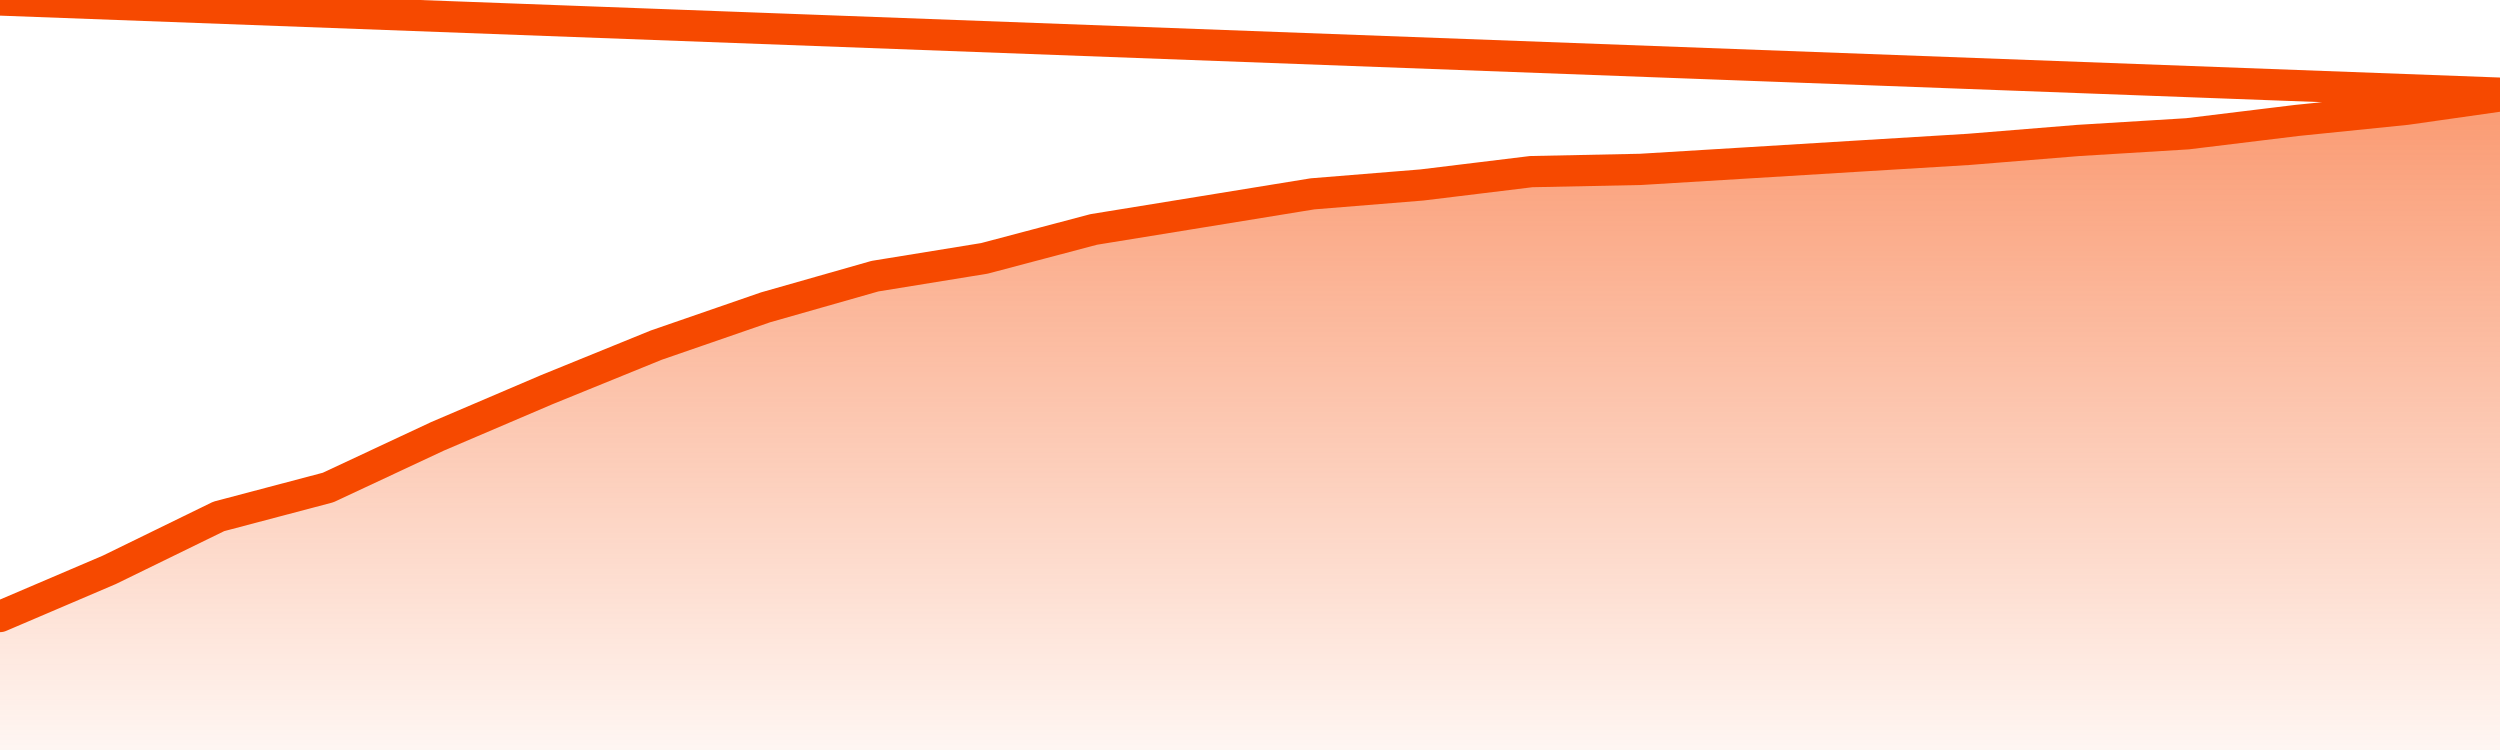
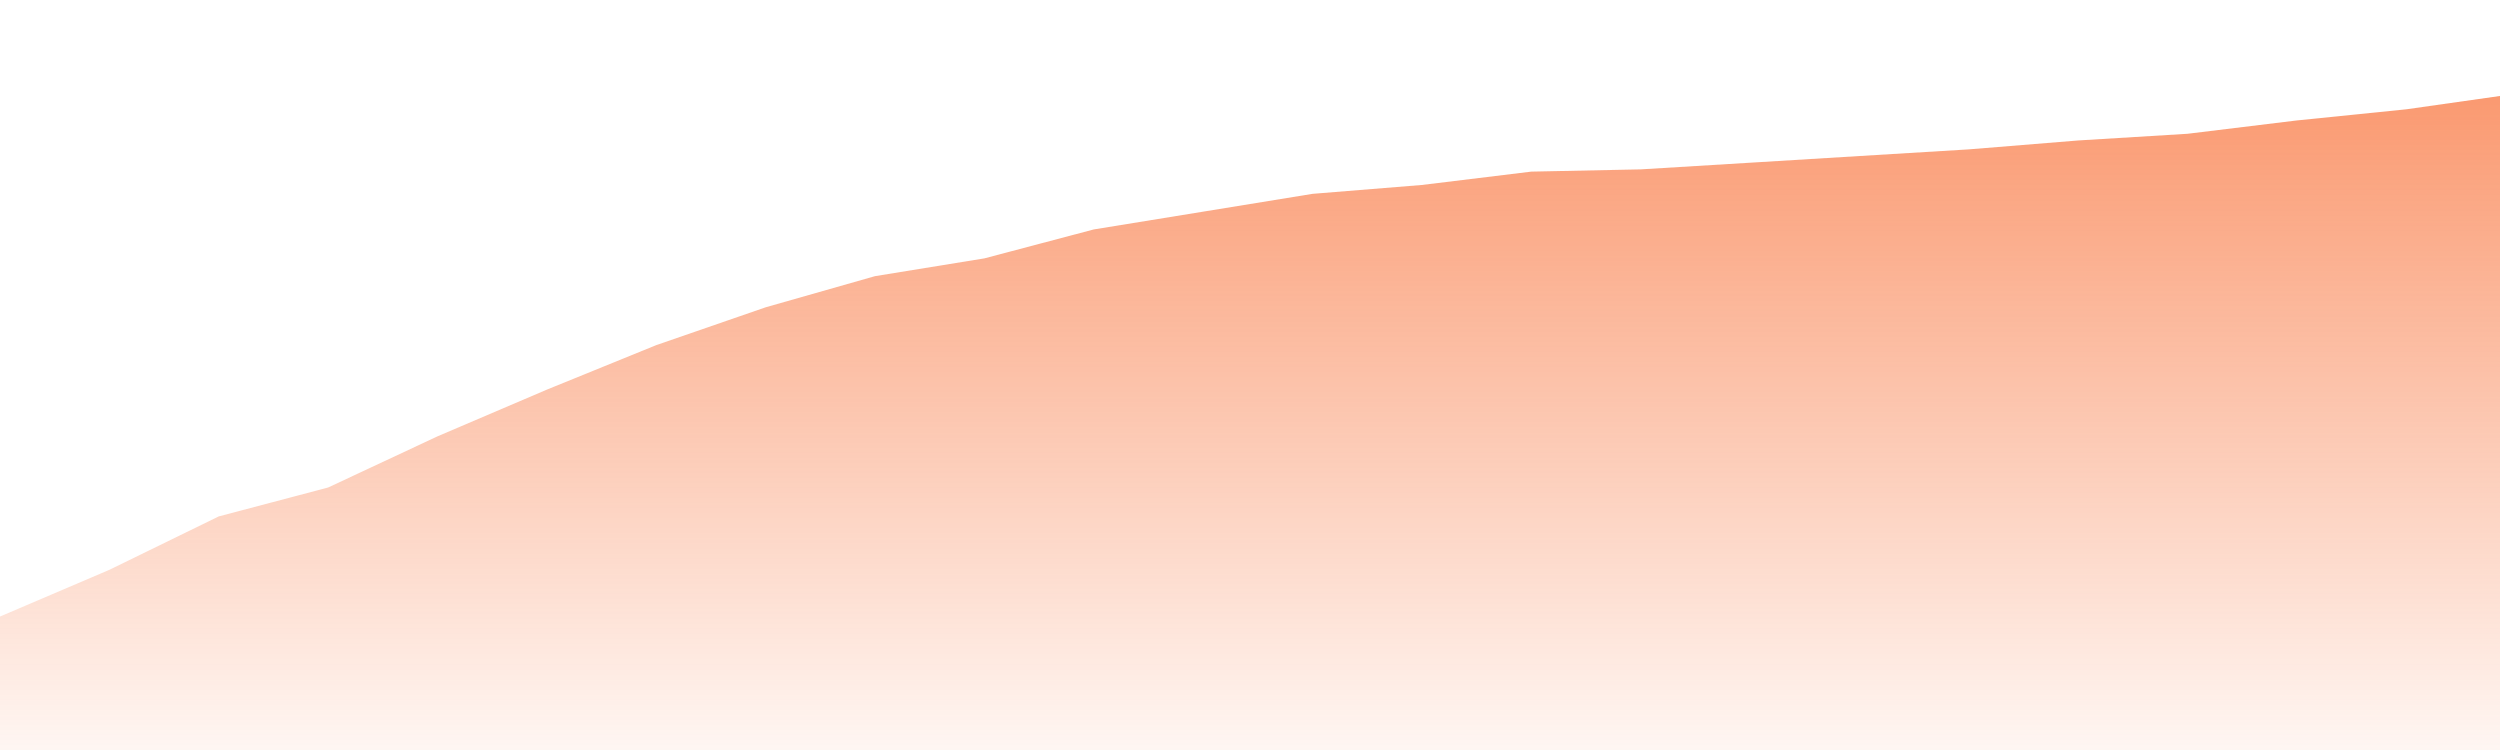
<svg xmlns="http://www.w3.org/2000/svg" version="1.1" width="80" height="24" viewBox="0 0 80 24">
  <defs>
    <linearGradient x1=".5" x2=".5" y2="1" id="gradient">
      <stop offset="0" stop-color="#F64900" />
      <stop offset="1" stop-color="#f64900" stop-opacity="0" />
    </linearGradient>
  </defs>
  <path fill="url(#gradient)" fill-opacity="0.56" stroke="none" d="M 0,26 0.0,19.729 3.5,18.234 7.0,16.525 10.5,15.6 14.0,13.963 17.5,12.468 21.0,11.044 24.5,9.834 28.0,8.837 31.5,8.268 35.0,7.342 38.5,6.773 42.0,6.203 45.5,5.919 49.0,5.492 52.5,5.42 56.0,5.207 59.5,4.993 63.0,4.78 66.5,4.495 70.0,4.281 73.5,3.854 77.0,3.498 80.5,3.0 82,26 Z" />
-   <path fill="none" stroke="#F64900" stroke-width="1" stroke-linejoin="round" stroke-linecap="round" d="M 0.0,19.729 3.5,18.234 7.0,16.525 10.5,15.6 14.0,13.963 17.5,12.468 21.0,11.044 24.5,9.834 28.0,8.837 31.5,8.268 35.0,7.342 38.5,6.773 42.0,6.203 45.5,5.919 49.0,5.492 52.5,5.42 56.0,5.207 59.5,4.993 63.0,4.78 66.5,4.495 70.0,4.281 73.5,3.854 77.0,3.498 80.5,3.0.join(' ') }" />
</svg>